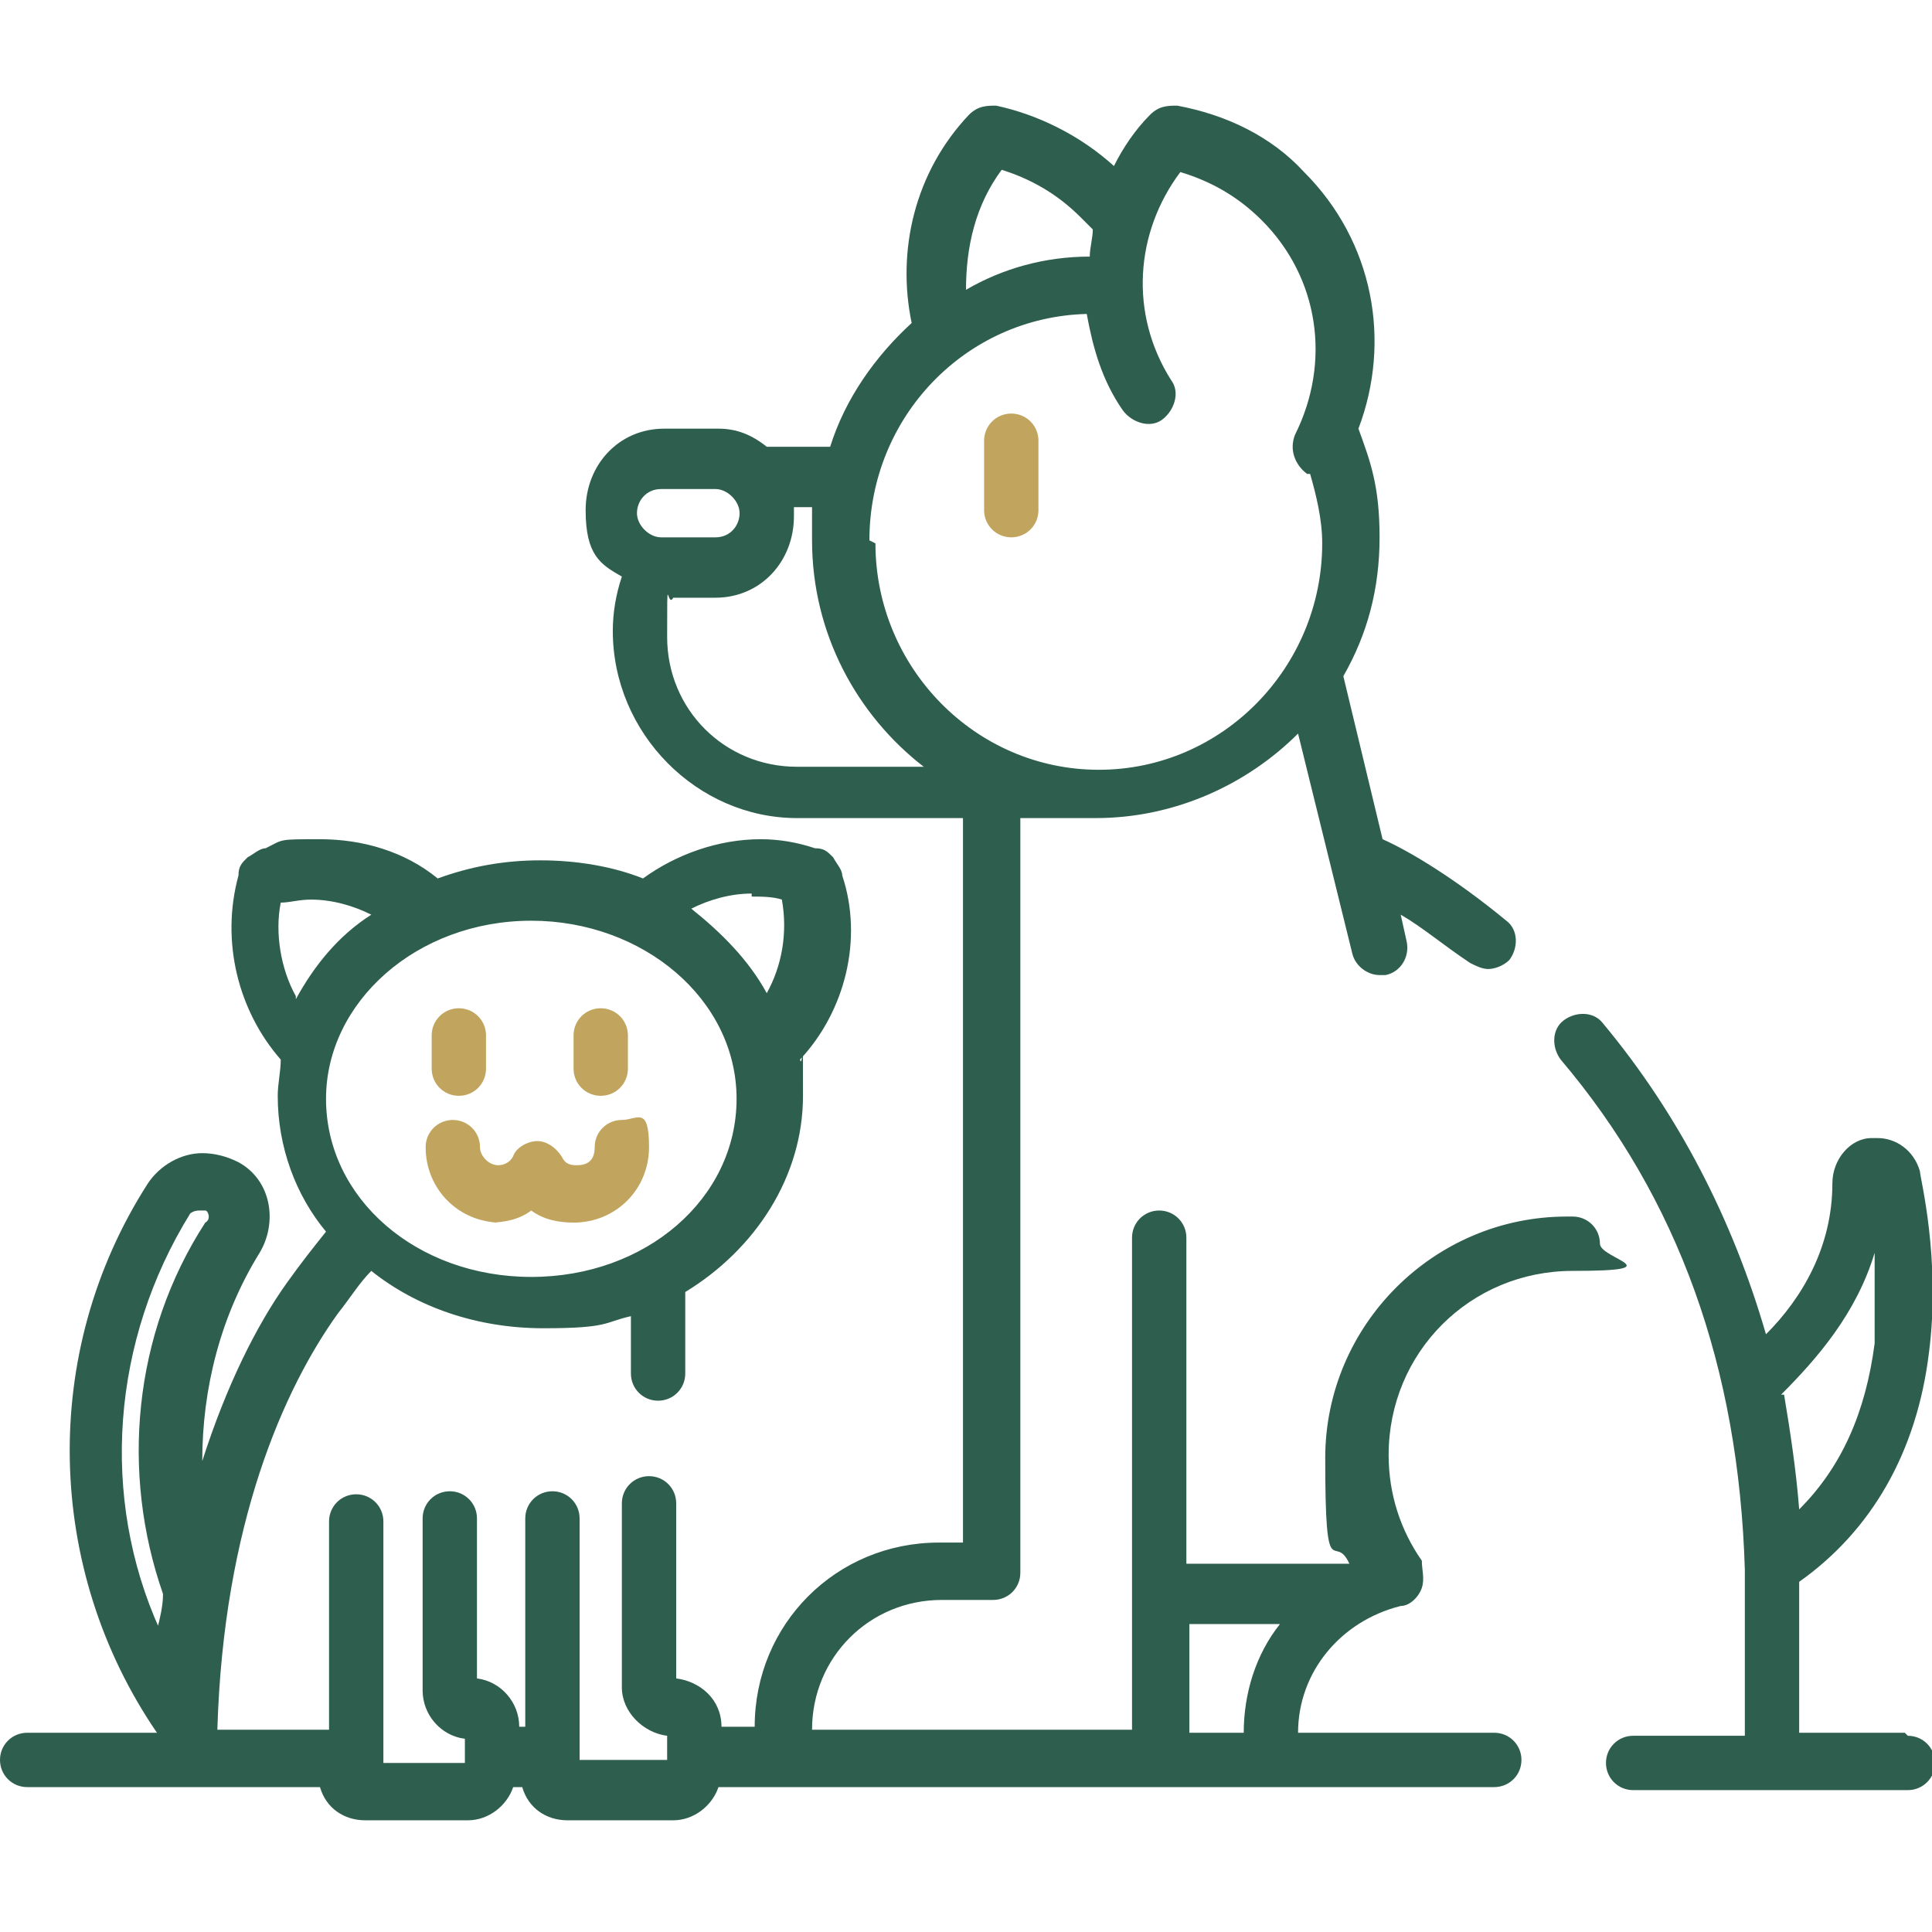
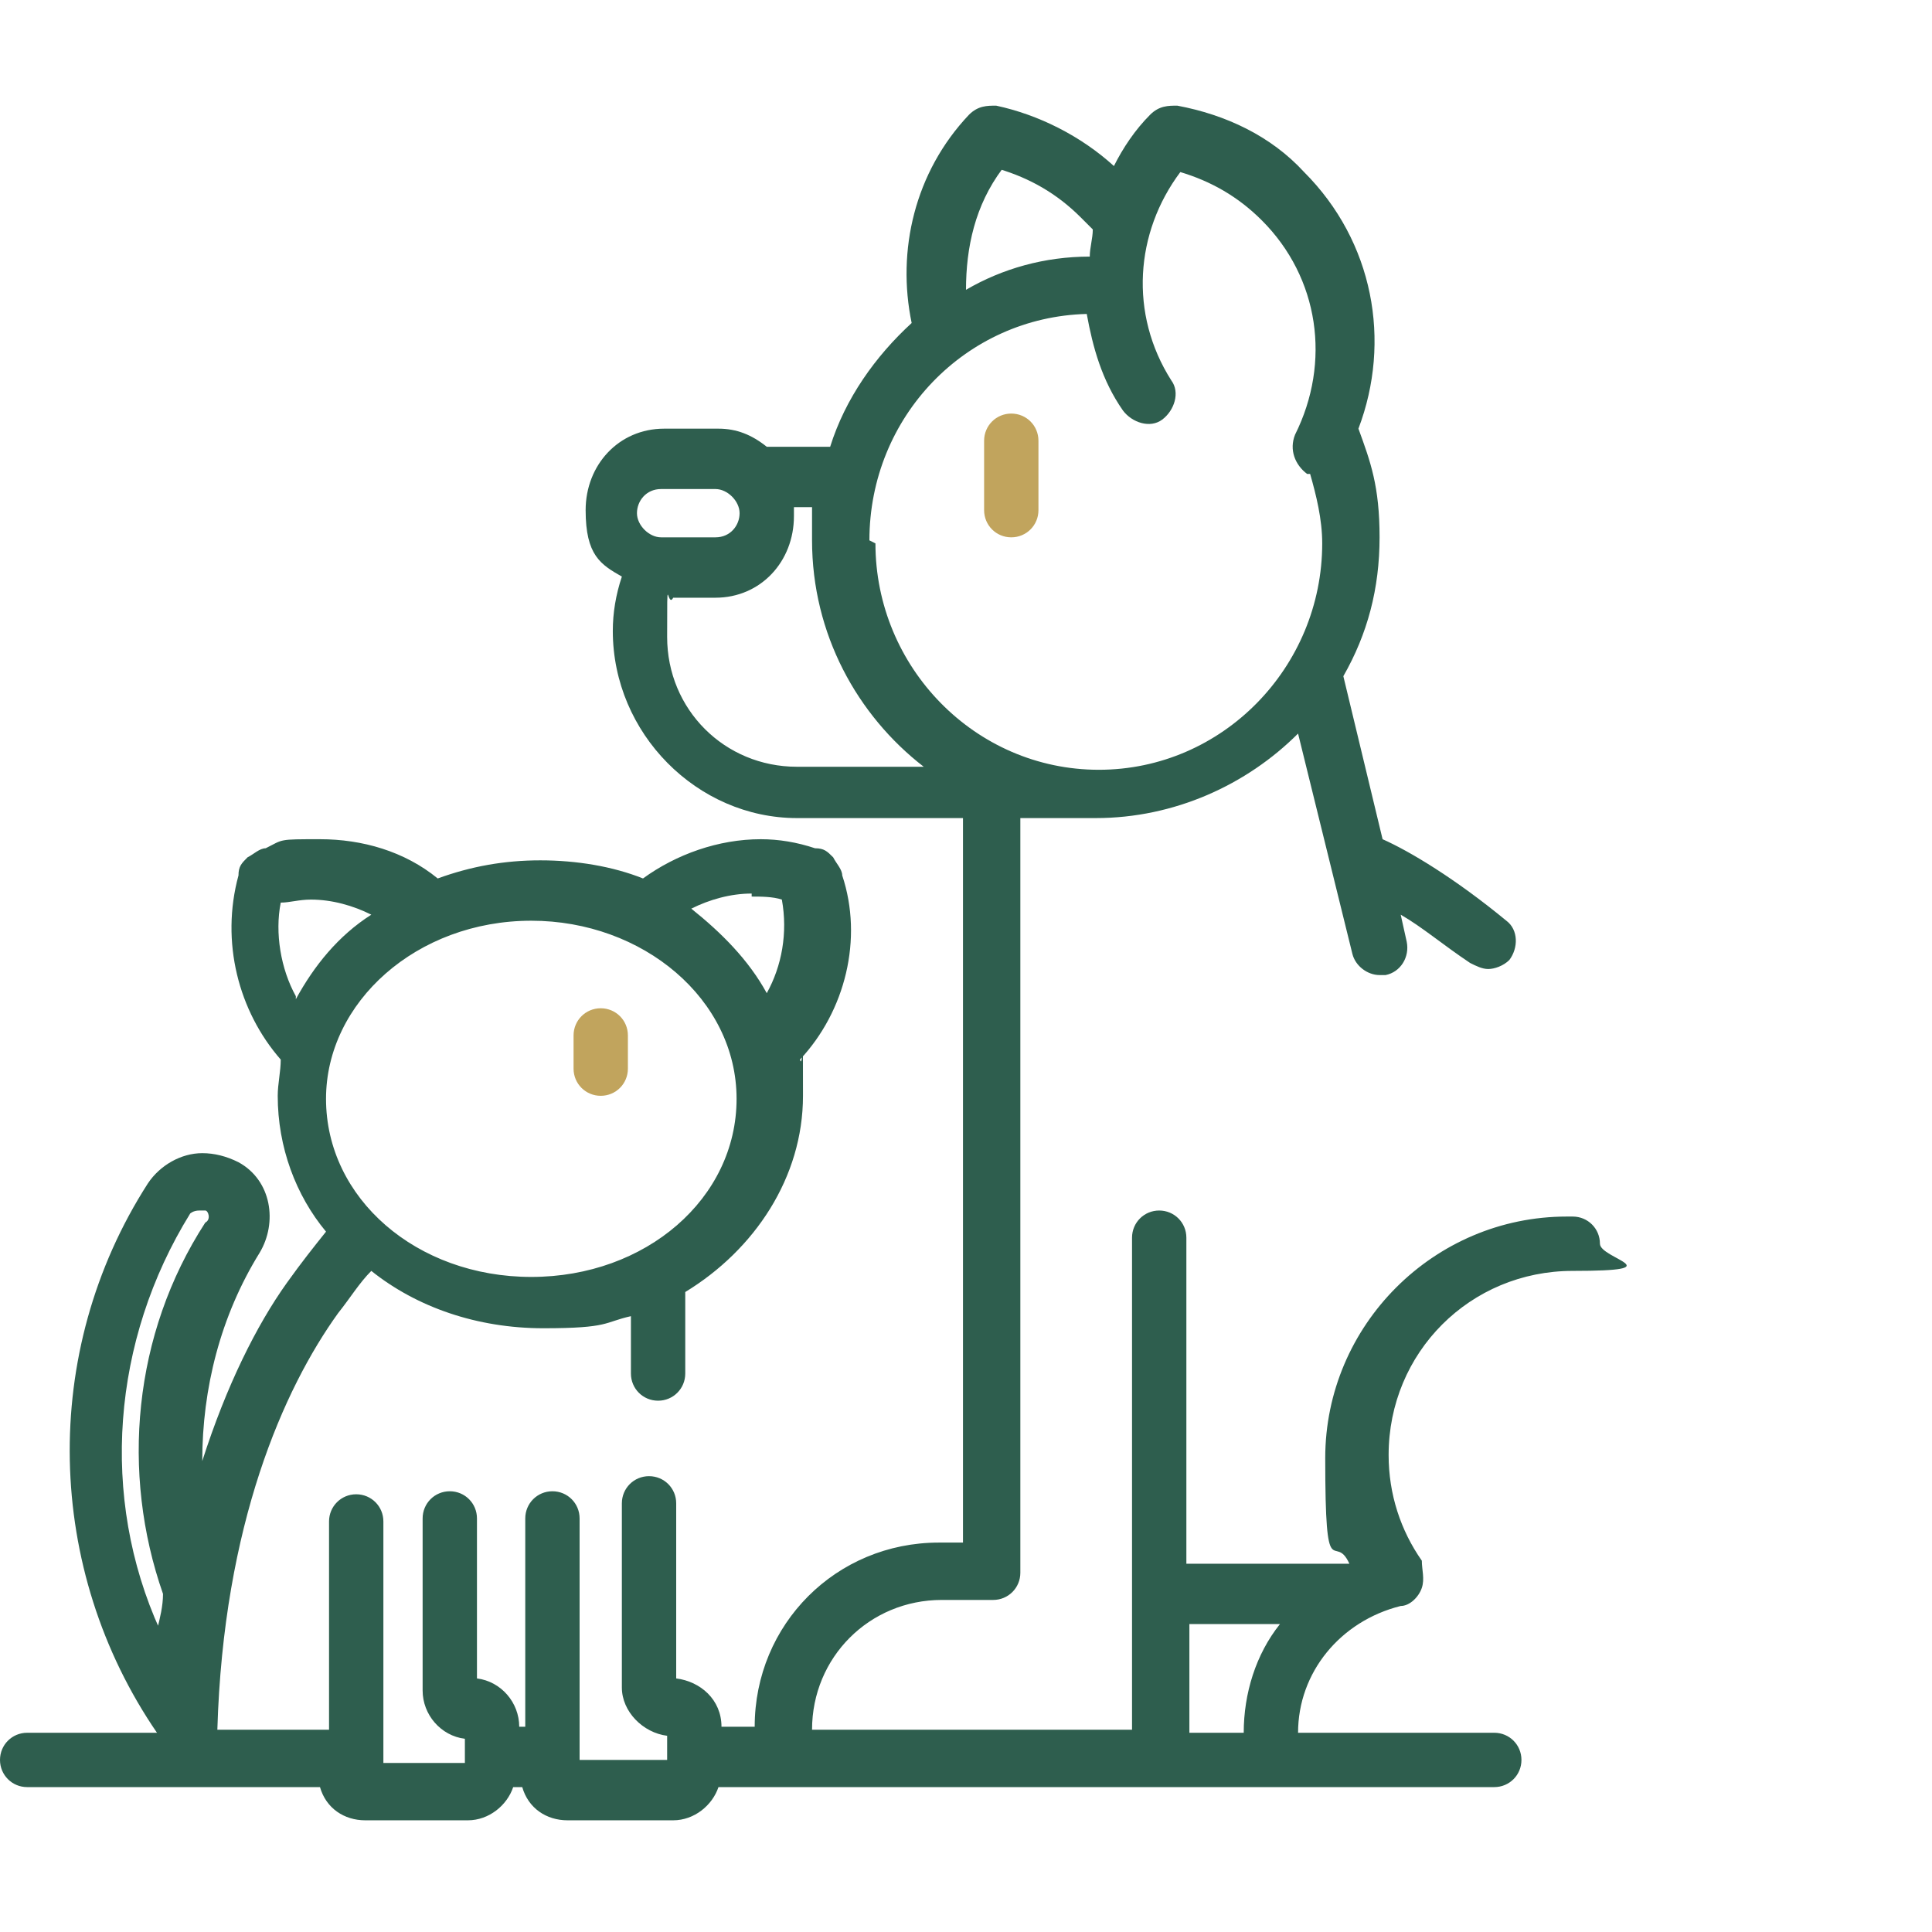
<svg xmlns="http://www.w3.org/2000/svg" id="Calque_1" version="1.1" viewBox="0 0 64 64">
  <defs>
    <style>
      .st0 {
        fill: #2e5e4e;
      }

      .st1 {
        fill: #c1a45d;
      }
    </style>
  </defs>
  <path class="st1" d="M33.5,13.7c-.5,0-.9.4-.9.9v2.3c0,.5.4.9.9.9s.9-.4.9-.9v-2.3c0-.5-.4-.9-.9-.9Z" />
-   <path class="st1" d="M15.2,36.3c.5,0,.9-.4.9-.9v-1.1c0-.5-.4-.9-.9-.9s-.9.4-.9.9v1.1c0,.5.4.9.9.9Z" />
  <path class="st1" d="M19.9,36.3c.5,0,.9-.4.9-.9v-1.1c0-.5-.4-.9-.9-.9s-.9.4-.9.9v1.1c0,.5.4.9.9.9Z" />
-   <path class="st1" d="M16.2,40.5c.5,0,1-.1,1.4-.4.4.3.9.4,1.4.4,1.4,0,2.5-1.1,2.5-2.5s-.4-.9-.9-.9-.9.4-.9.9-.3.6-.6.6-.4-.1-.5-.3c-.2-.3-.5-.5-.8-.5s-.7.2-.8.5c-.1.2-.3.3-.5.3-.3,0-.6-.3-.6-.6,0-.5-.4-.9-.9-.9s-.9.4-.9.9c0,1.4,1.1,2.5,2.5,2.5Z" />
  <g>
    <path class="st0" d="M51.9,40.3c-4.4,0-8,3.6-8,8s.3,2.4.8,3.5c0,0-.1,0-.2,0h-5.2v-10.8c0-.5-.4-.9-.9-.9s-.9.4-.9.9v16.3h-10.6c0-2.4,1.9-4.3,4.3-4.3h1.7c.5,0,.9-.4.9-.9v-25h2.5c2.6,0,5-1.1,6.7-2.8l1.8,7.3c.1.4.5.7.9.7s.1,0,.2,0c.5-.1.8-.6.7-1.1l-.2-.9c.7.4,1.4,1,2.3,1.6.2.1.4.2.6.2s.5-.1.7-.3c.3-.4.3-1-.1-1.3-1.7-1.4-3.2-2.3-4.1-2.7l-1.3-5.4c.8-1.4,1.2-2.9,1.2-4.6s-.3-2.5-.7-3.6c1.1-2.9.5-6.2-1.8-8.5-1.1-1.2-2.6-1.9-4.2-2.2-.3,0-.6,0-.9.3-.5.5-.9,1.1-1.2,1.7-1.1-1-2.5-1.7-3.9-2-.3,0-.6,0-.9.3-1.8,1.9-2.4,4.5-1.9,6.9-1.2,1.1-2.2,2.5-2.7,4.1h-1c-.4,0-.7,0-1.1,0-.5-.4-1-.6-1.6-.6h-1.8c-1.5,0-2.6,1.2-2.6,2.7s.5,1.8,1.2,2.2c-.2.6-.3,1.2-.3,1.8,0,3.4,2.8,6.2,6.1,6.2h5.5v24h-.8c-3.4,0-6.1,2.7-6.1,6.1h-1.1c0-.9-.7-1.5-1.5-1.6v-5.8c0-.5-.4-.9-.9-.9s-.9.4-.9.9v6.1c0,.8.7,1.5,1.5,1.6v.8h-2.9v-8c0-.5-.4-.9-.9-.9s-.9.4-.9.9v6.9h-.2c0-.8-.6-1.5-1.4-1.6v-5.3c0-.5-.4-.9-.9-.9s-.9.4-.9.9v5.7c0,.8.6,1.5,1.4,1.6v.8h-2.7v-8c0-.5-.4-.9-.9-.9s-.9.4-.9.9v6.9h-3.7c.2-6.8,2.2-11.3,4-13.8.4-.5.7-1,1.1-1.4,1.5,1.2,3.5,1.9,5.7,1.9s2-.2,2.9-.4v1.9c0,.5.4.9.9.9s.9-.4.9-.9v-2.7c2.3-1.4,3.9-3.8,3.9-6.5s0-.8-.1-1.2c1.5-1.6,2.1-4,1.4-6.1,0-.2-.2-.4-.3-.6-.2-.2-.3-.3-.6-.3-.6-.2-1.2-.3-1.8-.3-1.4,0-2.8.5-3.9,1.3-1-.4-2.2-.6-3.4-.6s-2.3.2-3.4.6c-1.1-.9-2.5-1.3-3.9-1.3s-1.2,0-1.8.3c-.2,0-.4.2-.6.3-.2.2-.3.3-.3.6-.6,2.2,0,4.5,1.4,6.1,0,.4-.1.8-.1,1.2,0,1.7.6,3.3,1.6,4.5-.4.5-.8,1-1.3,1.7-1,1.4-2,3.4-2.8,5.9,0-2.4.6-4.8,1.9-6.9.6-1,.4-2.4-.7-3-.4-.2-.8-.3-1.2-.3-.7,0-1.4.4-1.8,1-3.6,5.6-3.4,12.8.3,18.2H.9c-.5,0-.9.4-.9.9s.4.9.9.9h9.7c.2.7.8,1.1,1.5,1.1h3.4c.7,0,1.3-.5,1.5-1.1h.3c.2.7.8,1.1,1.5,1.1h3.5c.7,0,1.3-.5,1.5-1.1h25.7c.5,0,.9-.4.9-.9s-.4-.9-.9-.9h-6.5c0-2,1.4-3.7,3.4-4.2.3,0,.6-.3.7-.6.1-.3,0-.6,0-.9-.7-1-1.1-2.2-1.1-3.5,0-3.4,2.7-6.1,6.1-6.1s.9-.4.9-.9-.4-.9-.9-.9ZM33.1,5.6c1,.3,1.9.8,2.7,1.6.1.1.3.3.4.4,0,.3-.1.6-.1.9-1.5,0-2.9.4-4.1,1.1,0-1.4.3-2.8,1.2-4ZM21.9,17.8c-.4,0-.8-.4-.8-.8s.3-.8.8-.8h1.8c.4,0,.8.4.8.8s-.3.8-.8.8h-1.8ZM26.4,25.4c-2.4,0-4.3-1.9-4.3-4.3s0-.9.2-1.3h1.4c1.5,0,2.6-1.2,2.6-2.7s0-.2,0-.3c0,0,0,0,0,0h.6c0,.4,0,.7,0,1.1,0,3.1,1.5,5.8,3.7,7.5h-4.3ZM28.8,17.9c0-4.1,3.2-7.4,7.2-7.5.2,1.1.5,2.2,1.2,3.2.3.4.9.6,1.3.3.4-.3.6-.9.3-1.3-1.4-2.2-1.2-4.9.3-6.9,1,.3,1.9.8,2.7,1.6,1.9,1.9,2.3,4.7,1.1,7.1-.2.5,0,1,.4,1.3,0,0,0,0,.1,0,.2.7.4,1.5.4,2.3,0,4.1-3.3,7.5-7.4,7.5s-7.4-3.4-7.4-7.5ZM24.9,29.7c.3,0,.7,0,1,.1.2,1.1,0,2.2-.5,3.1-.6-1.1-1.5-2-2.5-2.8.6-.3,1.3-.5,2-.5ZM17.6,30.5c3.7,0,6.8,2.6,6.8,5.9s-3,5.9-6.8,5.9-6.8-2.6-6.8-5.9c0-3.2,3-5.9,6.8-5.9ZM9.8,33c-.5-.9-.7-2.1-.5-3.1.3,0,.6-.1,1-.1.7,0,1.4.2,2,.5-1.1.7-1.9,1.7-2.5,2.8ZM5.3,54c-2-4.4-1.6-9.6,1-13.8,0,0,.1-.1.3-.1s.1,0,.2,0c.1,0,.2.3,0,.4-2.4,3.7-2.8,8.3-1.4,12.3,0,.4-.1.8-.2,1.2ZM41.1,57.4h-1.7v-3.6h3c-.8,1-1.2,2.3-1.2,3.6Z" />
-     <path class="st0" d="M63.1,57.4h-3.5v-5c2.4-1.7,3.9-4.3,4.3-7.6.4-3.1-.3-5.8-.3-6-.2-.7-.8-1.1-1.4-1.1s-.1,0-.2,0c-.7,0-1.3.7-1.3,1.5,0,2.1-1,3.8-2.2,5-1.1-3.8-2.9-7.3-5.4-10.3-.3-.4-.9-.4-1.3-.1-.4.3-.4.9-.1,1.3,3.9,4.6,5.9,10.2,6.1,16.9v1.9s0,3.6,0,3.6h-3.7c-.5,0-.9.4-.9.9s.4.9.9.9h9.1c.5,0,.9-.4.9-.9s-.4-.9-.9-.9ZM59,46.2c1.2-1.2,2.5-2.7,3.1-4.7,0,.9,0,1.9,0,3-.3,2.3-1.1,4.1-2.5,5.5-.1-1.3-.3-2.6-.5-3.8Z" />
  </g>
</svg>